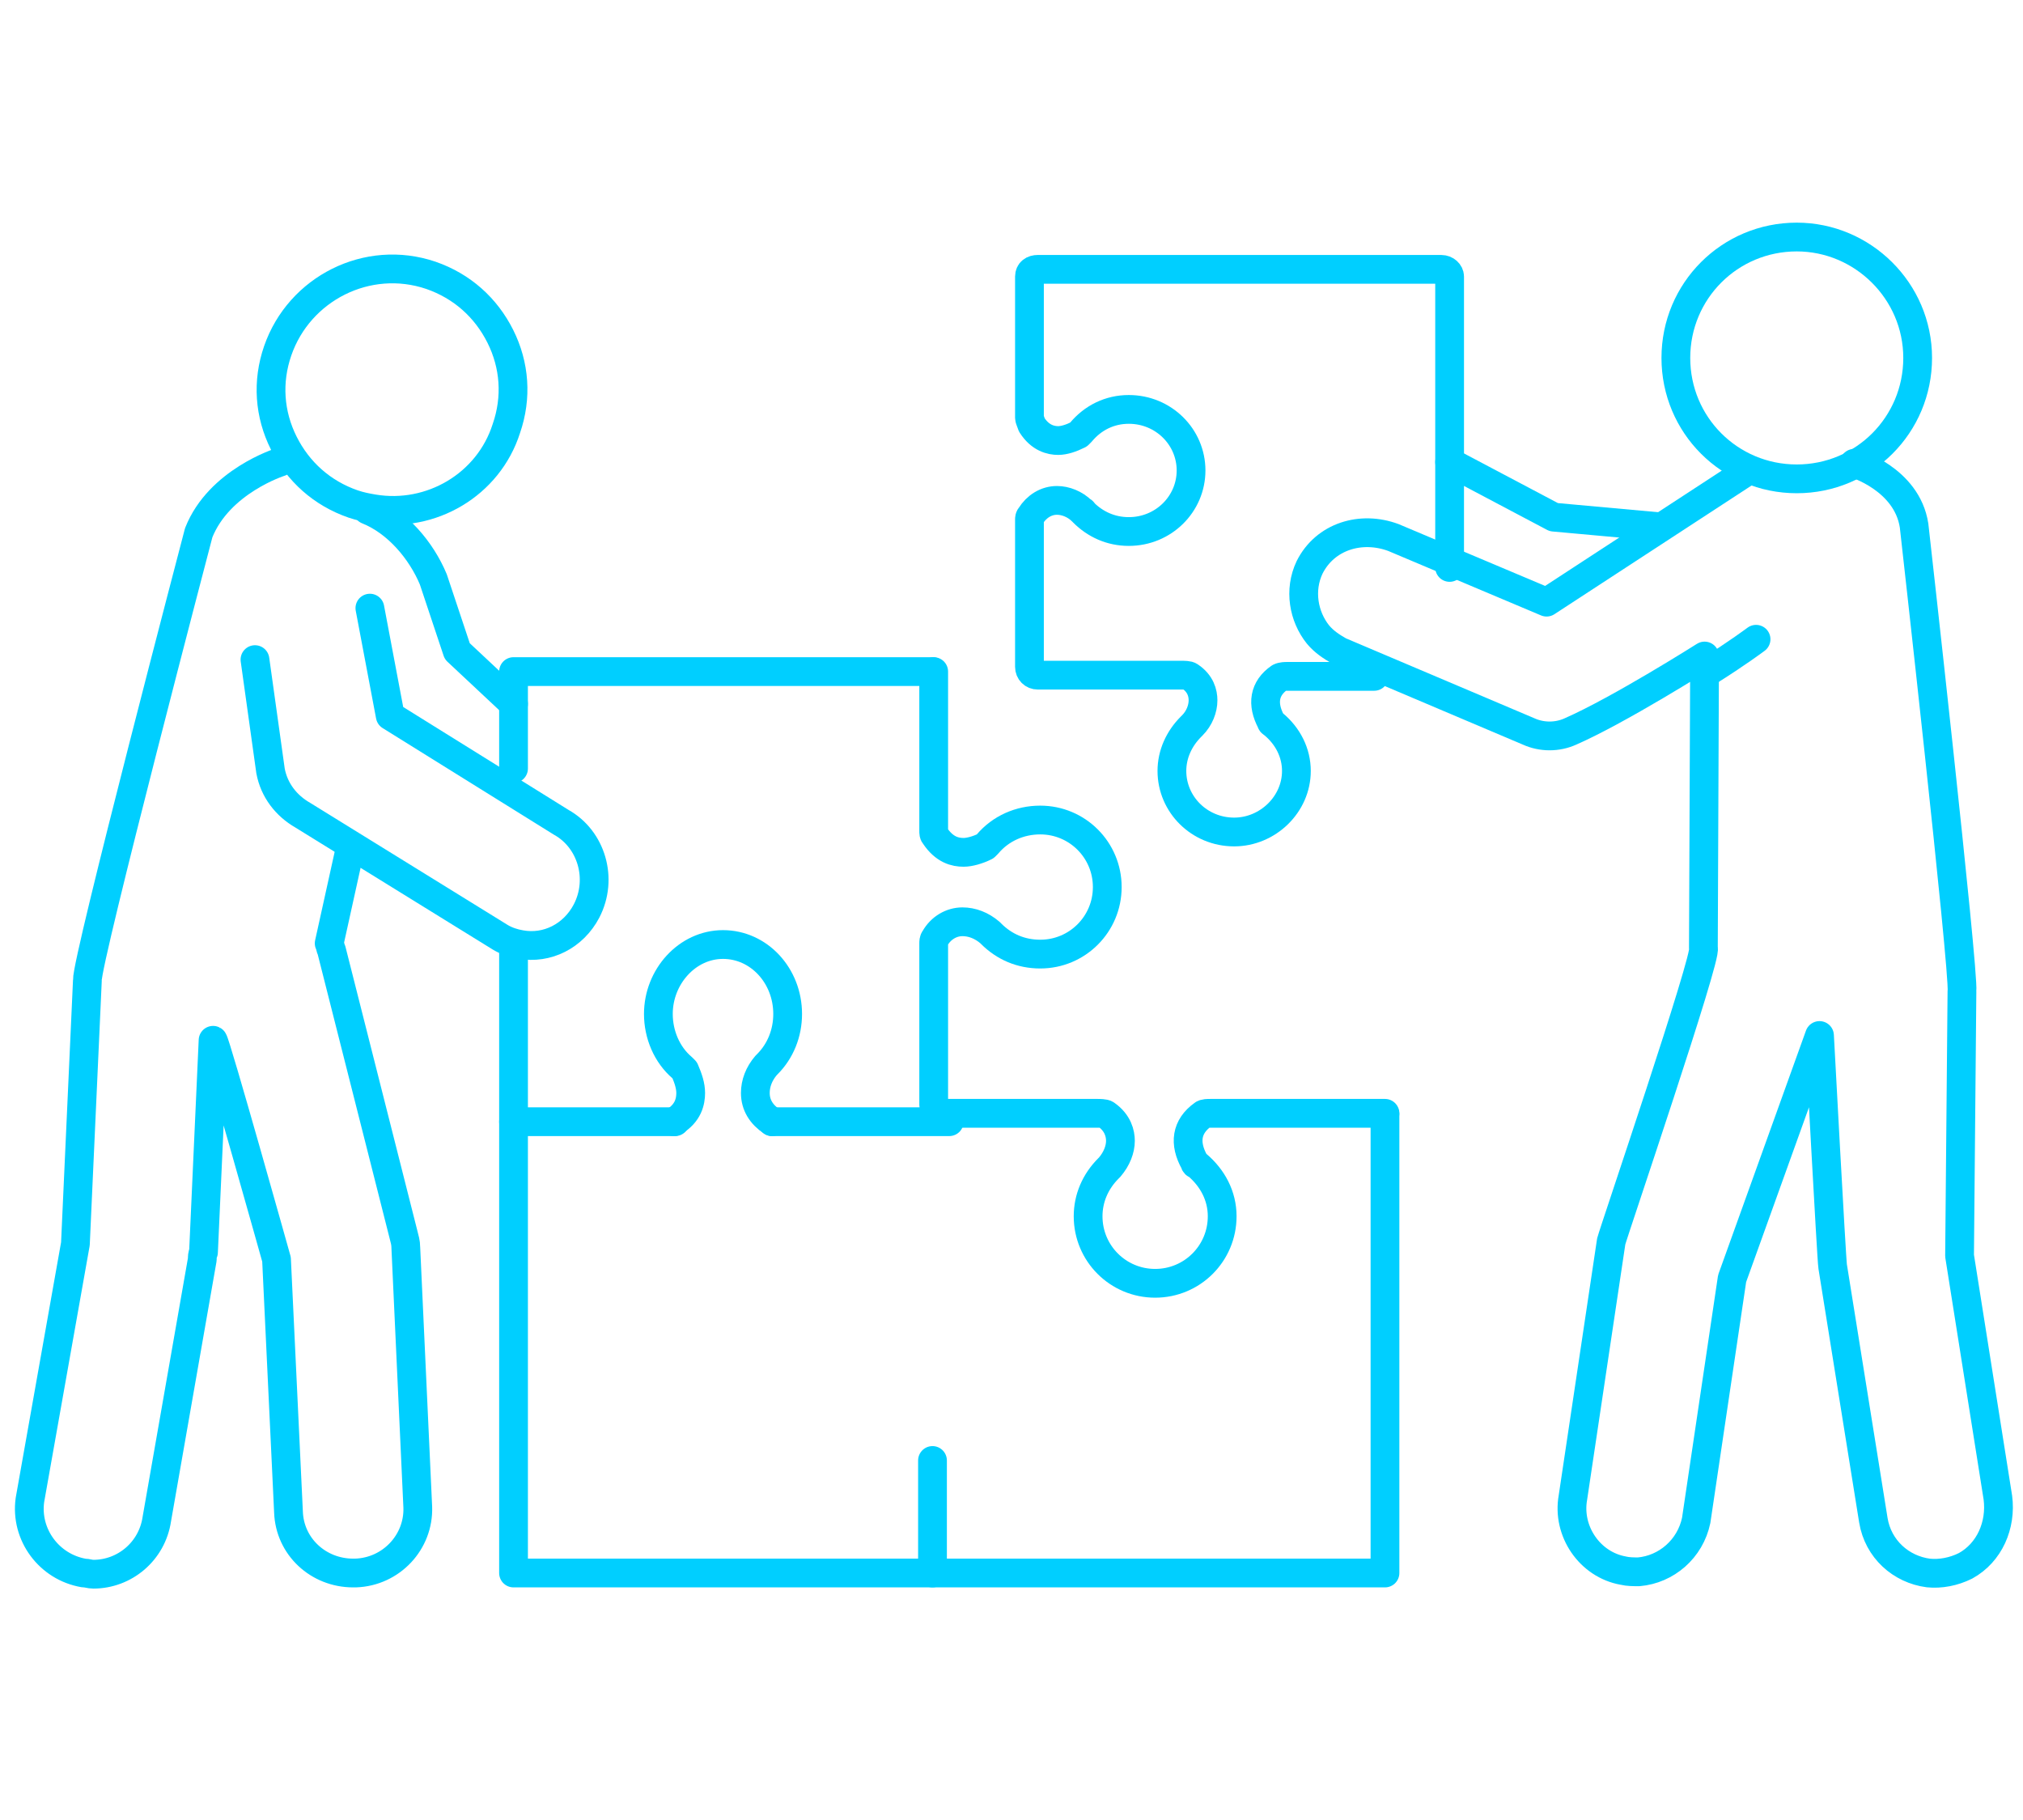
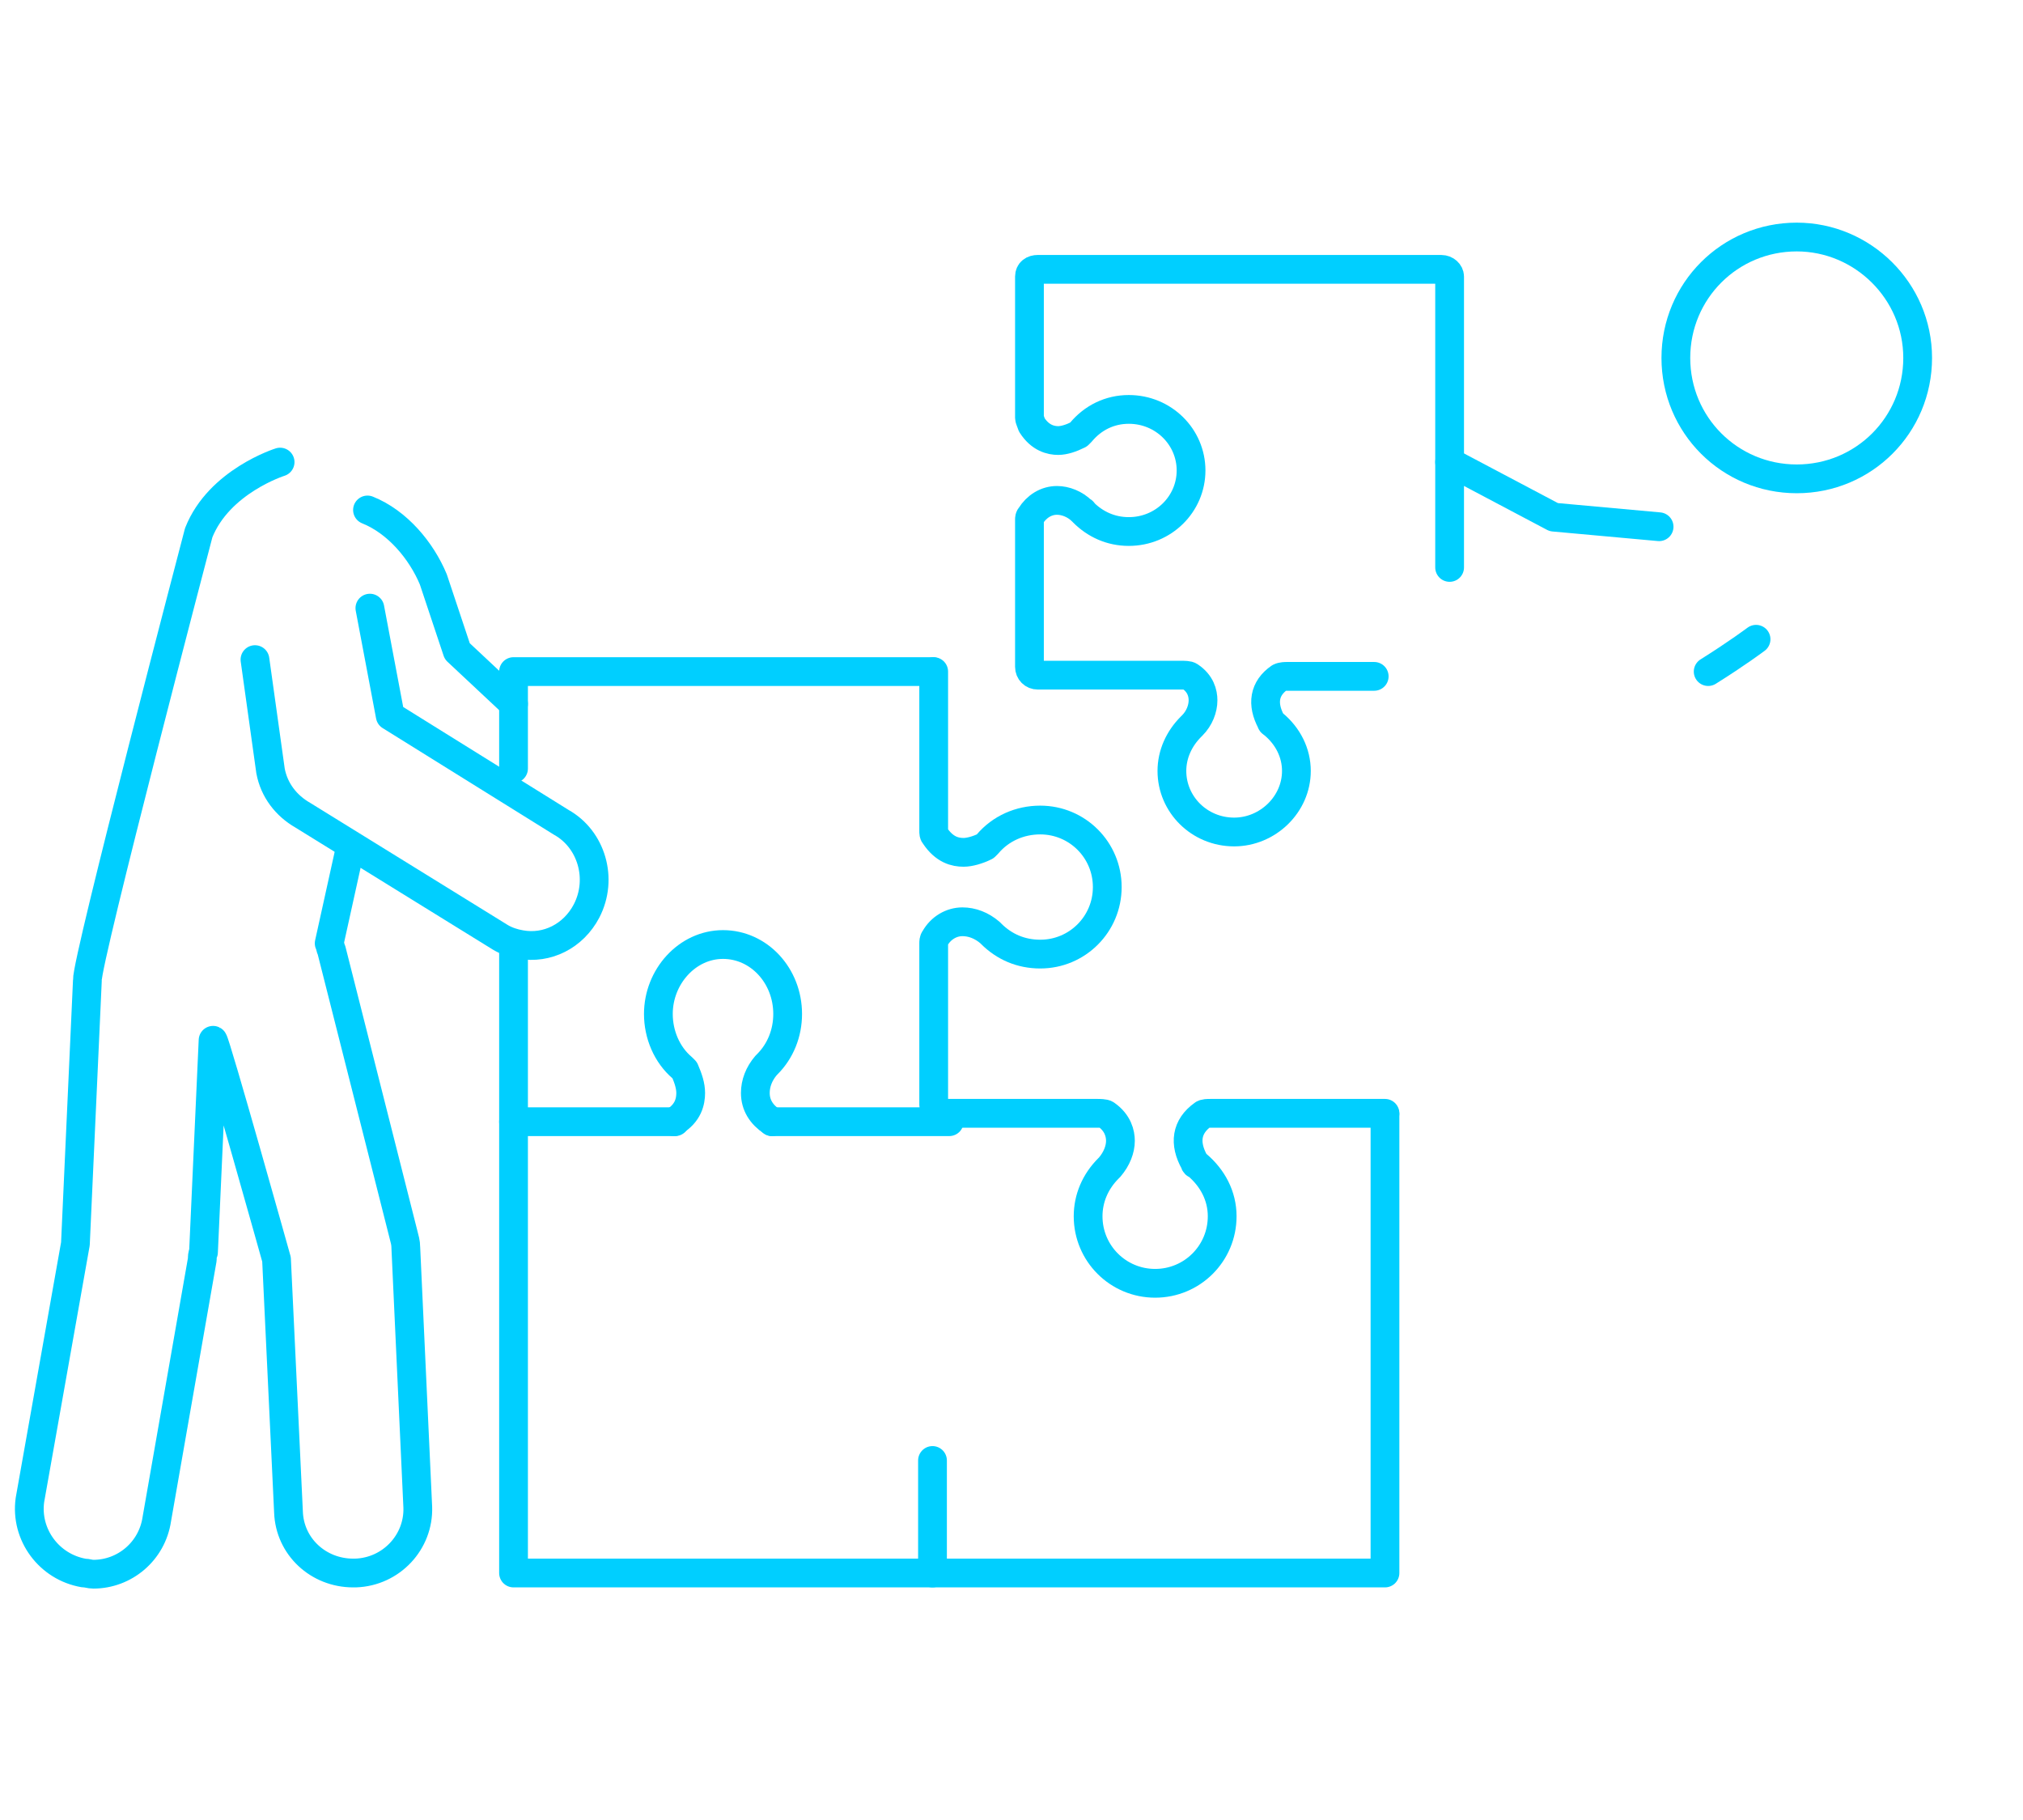
<svg xmlns="http://www.w3.org/2000/svg" version="1.1" id="Capa_1" x="0px" y="0px" viewBox="0 0 169 152" style="enable-background:new 0 0 169 152;" xml:space="preserve">
  <style type="text/css">
	.st0{fill:none;stroke:#00CFFF;stroke-width:2.403;stroke-linecap:round;stroke-linejoin:round;}
</style>
  <title>icono planeación copy</title>
  <desc>Created with Sketch.</desc>
  <g>
    <g transform="translate(-188, -2087)">
      <g id="icono-ejecución" transform="translate(190, 2089)">
        <g id="Page-1">
          <path id="Stroke-1" class="st0" d="M112.8,54.5H107h-1.5c-0.1,0-0.4,0-0.6,0.1c-1.3,0.9-1.5,2.2-0.7,3.7c0,0.1,0.1,0.1,0.2,0.2      c1.2,1,1.9,2.4,1.9,3.9c0,2.8-2.4,5.1-5.2,5.1c-2.9,0-5.2-2.3-5.2-5.1c0-1.4,0.6-2.7,1.6-3.7c0,0,0.1-0.1,0.1-0.1      c0.6-0.6,0.9-1.4,0.9-2.1c0-0.6-0.2-1.4-1.1-2c-0.1-0.1-0.5-0.1-0.7-0.1h-1.2H84.7c-0.4,0-0.7-0.3-0.7-0.7V41.4      c0-0.1,0-0.2,0.1-0.3c0.5-0.8,1.3-1.3,2.2-1.3c0.7,0,1.5,0.3,2.1,0.9c0,0,0.1,0,0.1,0.1c1,1,2.3,1.6,3.8,1.6      c2.9,0,5.2-2.3,5.2-5.1c0-2.8-2.3-5.1-5.2-5.1c-1.6,0-3,0.7-4,1.9c-0.1,0.1-0.1,0.1-0.2,0.2c-0.6,0.3-1.2,0.5-1.7,0.5      c-0.6,0-1.5-0.2-2.2-1.3C84.1,33.2,84,33,84,32.9V21.1c0-0.4,0.3-0.6,0.7-0.6h33.7c0.4,0,0.7,0.3,0.7,0.6v24.3" />
-           <path id="Stroke-3" class="st0" d="M143.9,37.4l-16.7,10.9l-12.8-5.4c-2.7-1-5.7-0.1-7,2.5c-0.9,1.9-0.5,4.1,0.7,5.6      c0.5,0.6,1.1,1,1.8,1.4l15.8,6.7c1.1,0.5,2.4,0.5,3.5,0c4.1-1.8,11.2-6.3,11.2-6.3l-0.1,24.4c0.4,0.5-7.5,23.7-7.7,24.5      l-3.2,21.4c-0.5,2.8,1.4,5.6,4.2,6.1c0.4,0.1,0.9,0.1,1.3,0.1c2.3-0.2,4.3-1.9,4.8-4.3l3-20.2l7.3-20.3c0,0,1,18.7,1.1,19.3      l3.4,21.2c0.4,2.4,2.3,4.1,4.6,4.4c1,0.1,2.1-0.1,3.1-0.6c2-1.1,3-3.4,2.7-5.7l-3.2-20.2l0.2-22.1c0.2-1.6-4-38.9-4-38.9      c-0.6-3.9-5-5.2-5-5.2" />
          <path id="Stroke-5" class="st0" d="M158.2,27.9c0,5.6-4.5,10.1-10.1,10.1c-5.6,0-10.1-4.5-10.1-10.1s4.5-10.1,10.1-10.1      C153.6,17.8,158.2,22.3,158.2,27.9z" />
          <polyline id="Stroke-7" class="st0" points="136.6,42 127.8,41.2 119.1,36.6     " />
-           <path id="Stroke-9" class="st0" d="M29.2,40.5c-0.6-0.1-1.1-0.2-1.7-0.4c-2.6-0.9-4.6-2.7-5.8-5.1c-1.2-2.4-1.4-5.1-0.5-7.7      C23,22.1,28.7,19.2,34,21c2.6,0.9,4.6,2.7,5.8,5.1c1.2,2.4,1.4,5.1,0.5,7.7C38.8,38.5,34,41.3,29.2,40.5z" />
          <path id="Stroke-11" class="st0" d="M19.3,53.1l1.3,9.3c0.3,1.6,1.3,2.9,2.7,3.7l16.5,10.2c0.5,0.3,1.1,0.5,1.7,0.6      c2.2,0.4,4.4-0.7,5.5-2.8c1.4-2.7,0.4-6-2.1-7.4l-14.3-8.9l-1.7-9" />
          <path id="Stroke-13" class="st0" d="M40.9,56.8l-4.7-4.4l-2-6c-1-2.4-3-4.8-5.5-5.8" />
          <path id="Stroke-15" class="st0" d="M113.7,91h-13h-1.6c-0.2,0-0.5,0-0.6,0.1c-1.4,1-1.6,2.4-0.7,4c0,0.1,0.1,0.2,0.2,0.2      c1.3,1.1,2.1,2.6,2.1,4.3c0,3.1-2.5,5.6-5.6,5.6c-3.1,0-5.6-2.5-5.6-5.6c0-1.5,0.6-2.9,1.7-4c0,0,0.1-0.1,0.1-0.1      c0.6-0.7,0.9-1.5,0.9-2.2c0-0.6-0.2-1.5-1.2-2.2c-0.1-0.1-0.6-0.1-0.7-0.1h-1.3H76.7c-0.4,0-0.7-0.3-0.7-0.7V76.8      c0-0.1,0-0.3,0.1-0.4c0.5-0.9,1.4-1.4,2.3-1.4c0.8,0,1.6,0.3,2.3,0.9c0,0,0.1,0.1,0.1,0.1c1.1,1.1,2.5,1.7,4.1,1.7      c3.1,0,5.6-2.5,5.6-5.6s-2.5-5.6-5.6-5.6c-1.7,0-3.3,0.7-4.4,2c-0.1,0.1-0.1,0.1-0.2,0.2c-0.6,0.3-1.3,0.5-1.8,0.5      c-0.7,0-1.6-0.2-2.4-1.4c-0.1-0.1-0.1-0.2-0.1-0.4V54.1" />
          <polyline id="Stroke-17" class="st0" points="40.9,77 40.9,129.4 113.7,129.4 113.7,91.1     " />
          <polyline id="Stroke-19" class="st0" points="75.9,54.1 40.9,54.1 40.9,62.2     " />
          <path id="Stroke-21" class="st0" d="M75.9,129.4V120" />
          <path id="Stroke-23" class="st0" d="M77.3,91.7H62.5" />
          <path id="Stroke-25" class="st0" d="M54.4,91.7H40.9" />
          <path id="Stroke-27" class="st0" d="M62.5,91.7c-0.9-0.6-1.4-1.4-1.4-2.4c0-0.8,0.3-1.6,0.9-2.3c0,0,0.1-0.1,0.1-0.1      c1.1-1.1,1.7-2.6,1.7-4.2c0-3.2-2.4-5.8-5.4-5.8S53,79.6,53,82.7c0,1.7,0.7,3.4,2,4.5c0.1,0.1,0.1,0.1,0.2,0.2      c0.3,0.7,0.5,1.3,0.5,1.9c0,0.7-0.2,1.7-1.4,2.4" />
          <path id="Stroke-29" class="st0" d="M21.4,36.6c0,0-5.1,1.6-6.8,5.9c0,0-9.4,35.8-9.3,37.4l-1,22l-3.8,21.4      c-0.4,2.9,1.6,5.6,4.5,6.1c0.3,0,0.5,0.1,0.8,0.1c2.6,0,4.9-1.9,5.3-4.6l3.8-21.7c0-0.2,0-0.4,0.1-0.6l0.8-17.7      c0.2,0.1,5.3,18.3,5.3,18.3l1,21.1c0.1,2.9,2.5,5.1,5.4,5.1c0.1,0,0.1,0,0.2,0c3-0.1,5.3-2.6,5.2-5.5l-1-21.7      c0-0.4-0.1-0.7-0.2-1.1l-6-23.7c-0.1-0.2-0.1-0.4-0.2-0.6l1.7-7.7" />
          <path id="Stroke-31" class="st0" d="M140.7,54.1c2.4-1.5,4-2.7,4-2.7" />
        </g>
      </g>
    </g>
  </g>
</svg>